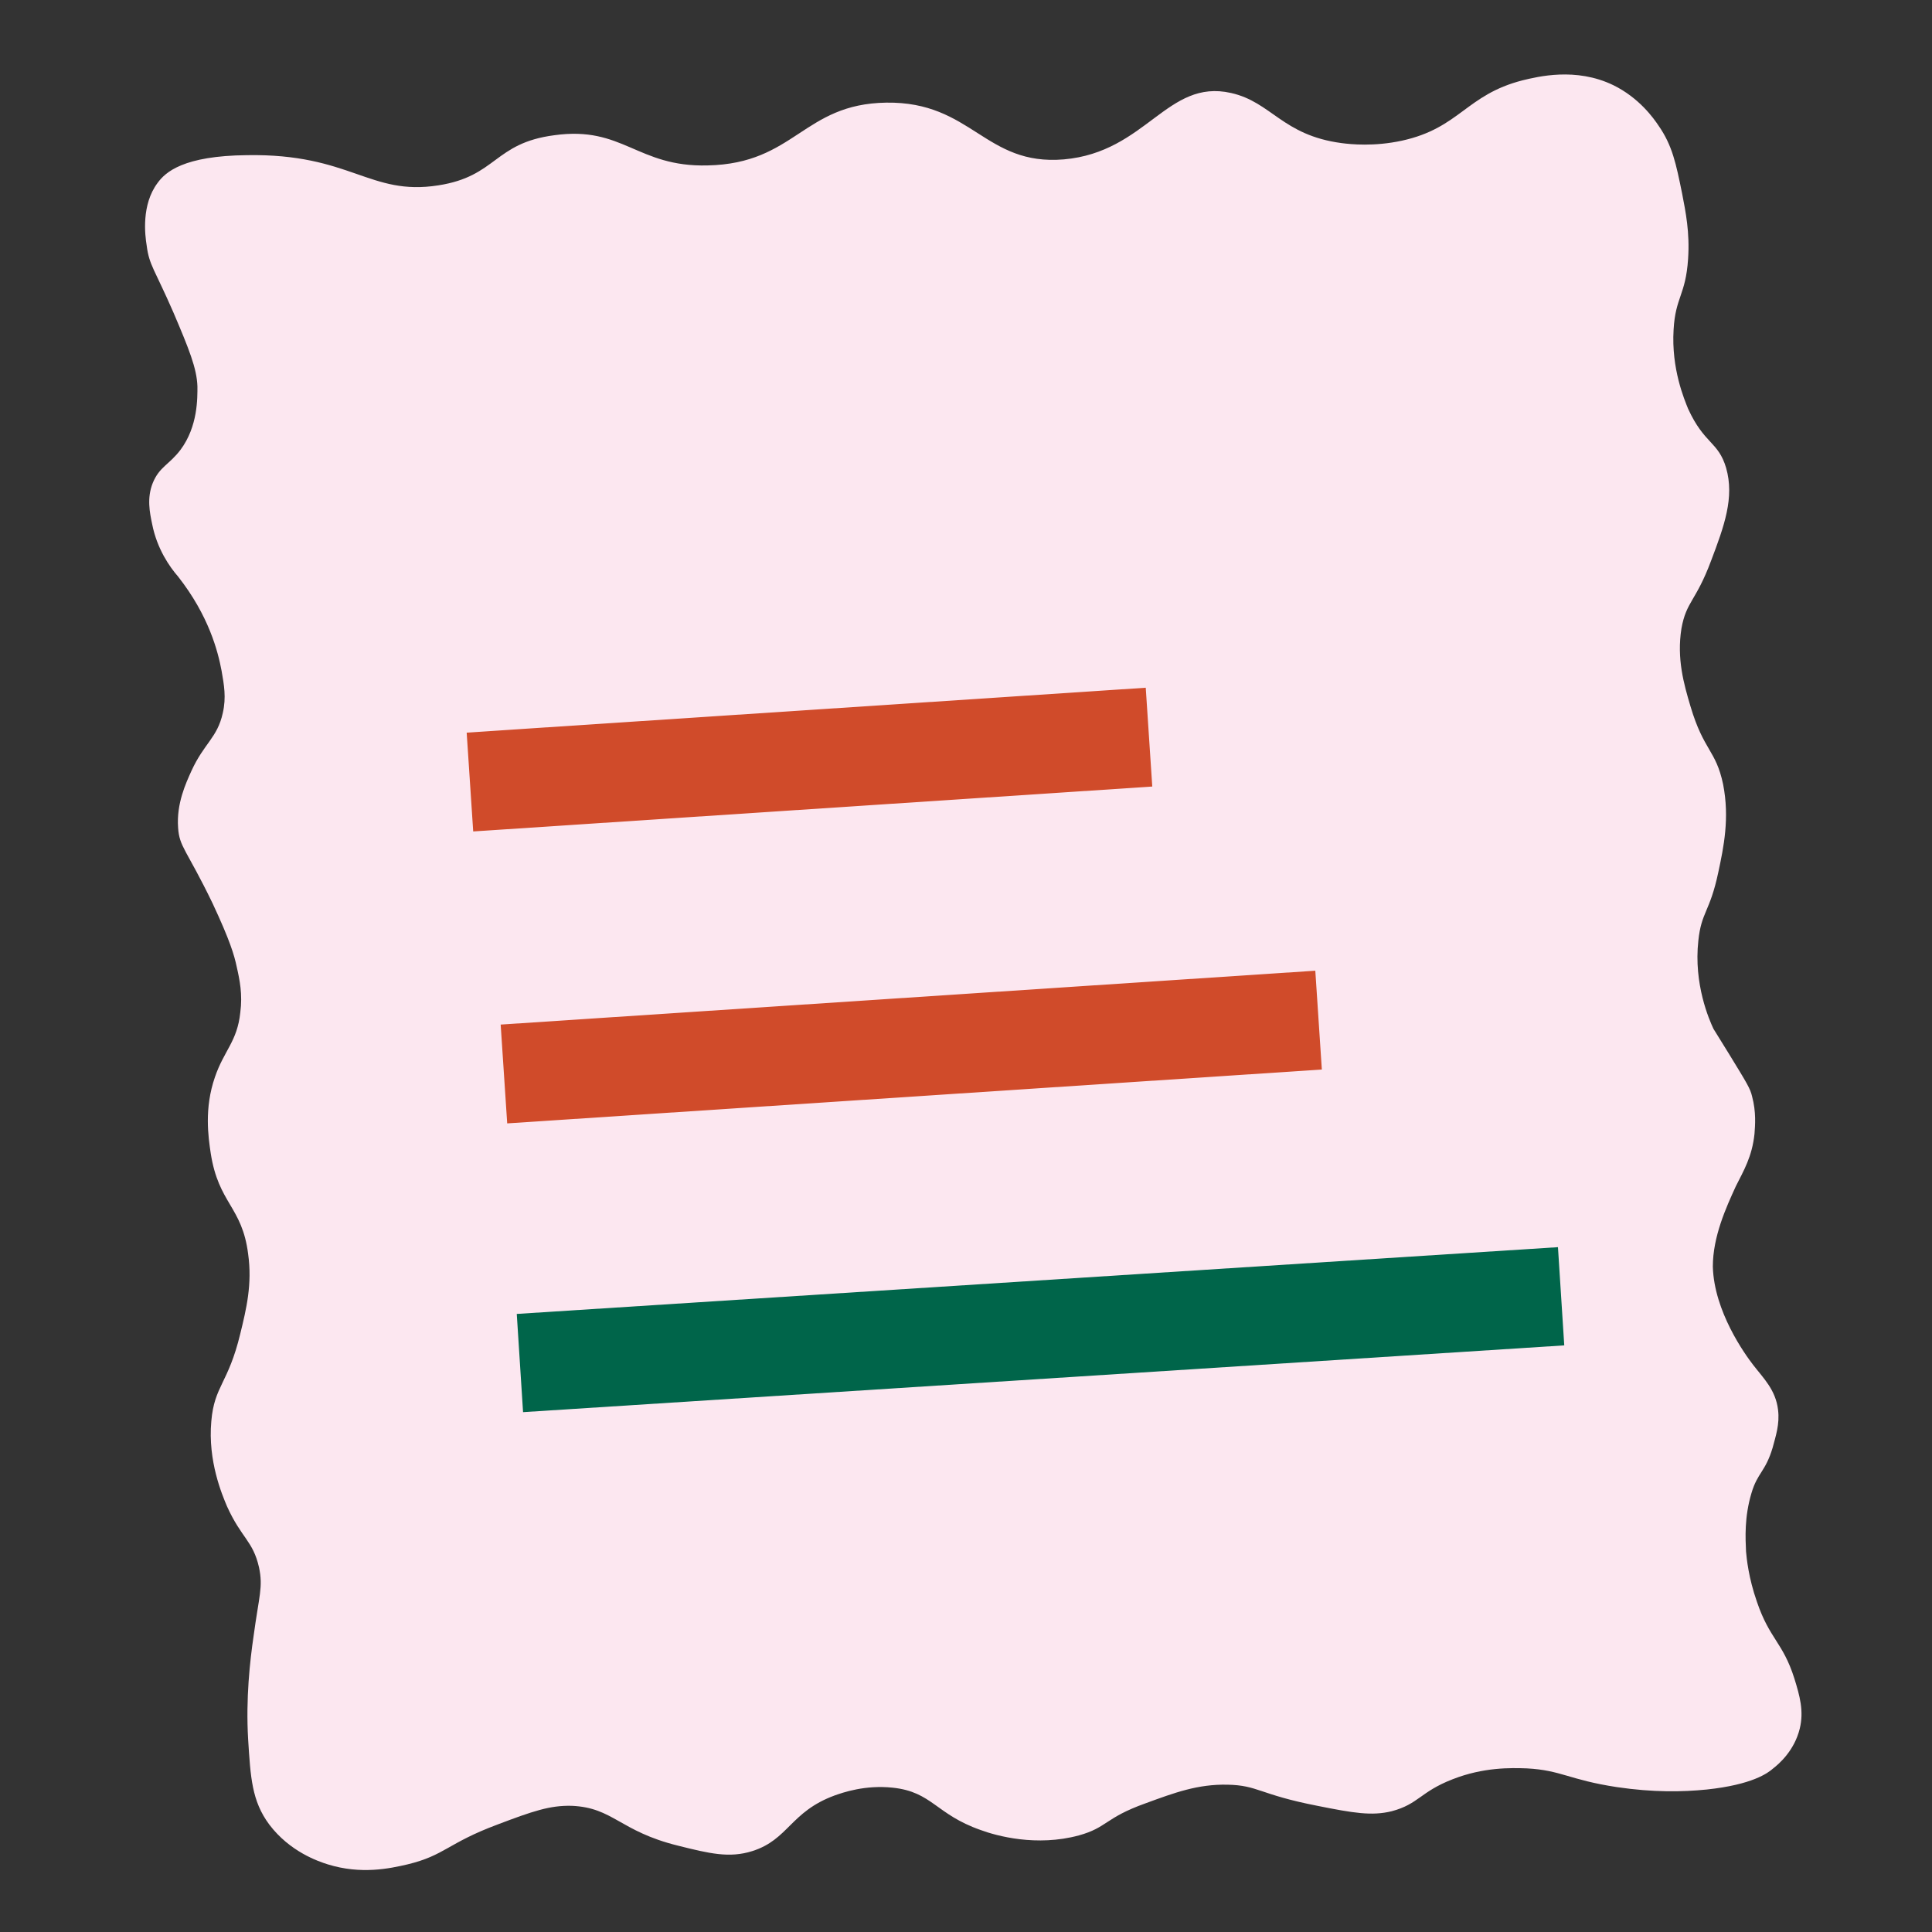
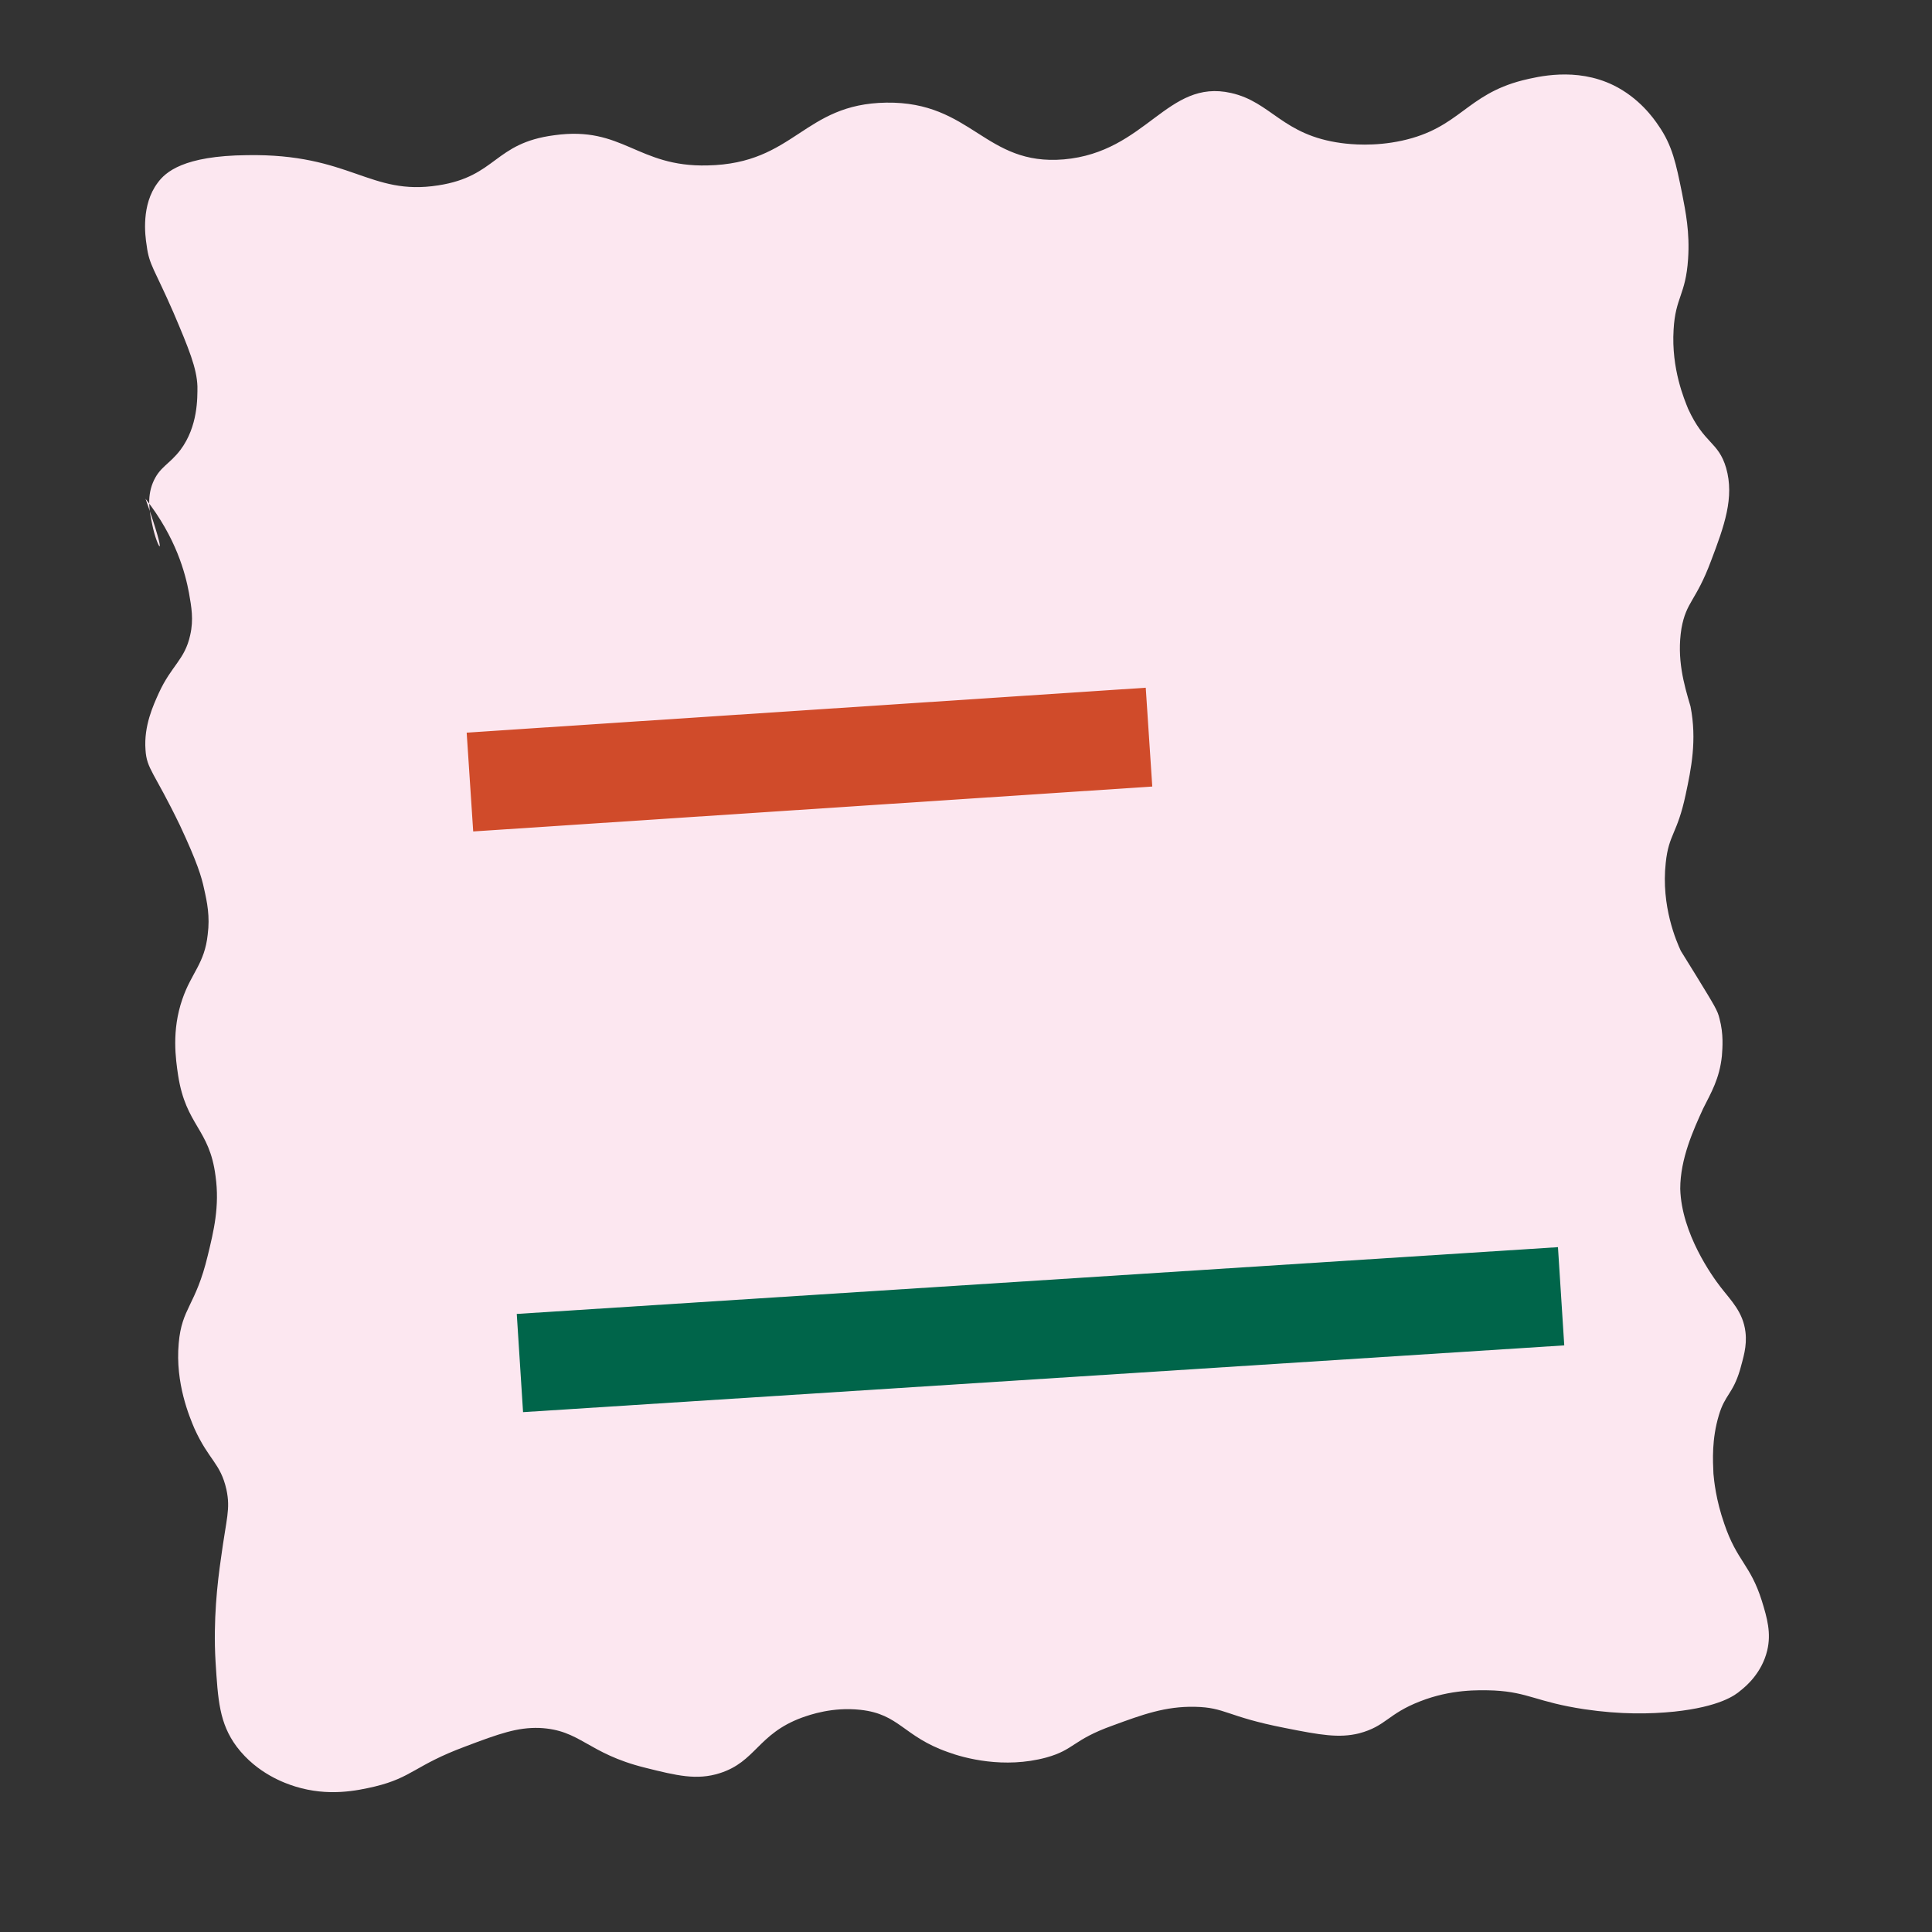
<svg xmlns="http://www.w3.org/2000/svg" version="1.0" id="Layer_1" x="0px" y="0px" viewBox="0 0 32 32" style="enable-background:new 0 0 32 32;" xml:space="preserve">
  <rect x="0" y="0" width="32" height="32" fill="#333333" stroke="none" />
  <style type="text/css">
	.st0{fill:#FCE7F0;}
	.st1{fill:#D04B2A;}
	.st2{fill:#00654A;}
</style>
  <g id="Layer_2_00000080921607899055589370000018023511403706183843_">
-     <path class="st0" d="M4.09,2.57c1.72-0.03,2.03,0.68,3.17,0.5c0.97-0.15,0.92-0.7,1.92-0.83c1.14-0.16,1.37,0.53,2.54,0.5   c1.45-0.03,1.58-1.02,2.96-1.04c1.42-0.02,1.63,1.05,2.94,0.94c1.37-0.12,1.71-1.34,2.77-1.1c0.67,0.15,0.85,0.7,1.83,0.83   c0.15,0.02,0.54,0.06,1-0.04c0.96-0.21,1.06-0.76,2-1c0.25-0.06,0.88-0.22,1.5,0.08c0.43,0.21,0.67,0.55,0.75,0.67   c0.23,0.33,0.29,0.63,0.39,1.12c0.06,0.31,0.13,0.65,0.1,1.09c-0.04,0.6-0.21,0.63-0.24,1.17c-0.04,0.65,0.18,1.16,0.24,1.31   c0.27,0.59,0.5,0.54,0.63,0.98c0.14,0.49-0.03,0.96-0.25,1.54c-0.25,0.67-0.41,0.67-0.49,1.12c-0.08,0.5,0.04,0.92,0.15,1.29   c0.22,0.74,0.42,0.72,0.54,1.29c0.11,0.56,0.01,1.04-0.08,1.46c-0.14,0.66-0.28,0.65-0.33,1.13c-0.08,0.72,0.18,1.31,0.25,1.46   c0.03,0.05,0.02,0.03,0.26,0.42c0.3,0.49,0.35,0.57,0.38,0.7c0.07,0.26,0.05,0.48,0.04,0.62c-0.04,0.38-0.18,0.61-0.31,0.87   c-0.16,0.35-0.38,0.83-0.38,1.33c0.02,0.74,0.53,1.45,0.67,1.63c0.17,0.22,0.37,0.41,0.41,0.74c0.03,0.24-0.04,0.44-0.09,0.63   c-0.12,0.4-0.25,0.41-0.35,0.75c-0.12,0.4-0.1,0.75-0.09,0.97c0.01,0.11,0.04,0.43,0.18,0.83c0.21,0.62,0.43,0.67,0.62,1.27   c0.09,0.29,0.16,0.54,0.09,0.83c-0.09,0.37-0.35,0.59-0.44,0.66c-0.09,0.08-0.35,0.27-1.1,0.35c-0.4,0.04-0.88,0.05-1.49-0.04   c-0.79-0.12-0.92-0.28-1.49-0.31c-0.27-0.01-0.72-0.02-1.23,0.18c-0.54,0.21-0.56,0.41-1.01,0.53c-0.33,0.08-0.63,0.03-1.23-0.09   c-0.97-0.19-0.98-0.34-1.49-0.35c-0.49-0.01-0.87,0.13-1.36,0.31c-0.67,0.24-0.63,0.4-1.1,0.53c-0.7,0.19-1.36,0.01-1.63-0.09   c-0.74-0.26-0.8-0.63-1.45-0.7c-0.46-0.05-0.83,0.08-0.97,0.13c-0.73,0.27-0.76,0.73-1.36,0.92c-0.38,0.12-0.71,0.04-1.23-0.09   c-0.97-0.24-1.07-0.63-1.76-0.66c-0.36-0.01-0.65,0.09-1.23,0.31c-0.83,0.31-0.87,0.51-1.49,0.66c-0.3,0.07-0.77,0.17-1.32,0   c-0.16-0.05-0.63-0.21-0.97-0.66c-0.29-0.39-0.31-0.78-0.35-1.41c-0.04-0.68,0.03-1.3,0.09-1.71c0.09-0.67,0.16-0.81,0.09-1.14   c-0.1-0.44-0.29-0.48-0.53-1.01c-0.08-0.19-0.32-0.75-0.26-1.41c0.05-0.59,0.28-0.62,0.48-1.45c0.1-0.41,0.2-0.82,0.13-1.32   c-0.1-0.79-0.49-0.83-0.62-1.67c-0.04-0.27-0.11-0.74,0.07-1.26c0.15-0.44,0.37-0.59,0.42-1.07c0.04-0.3-0.01-0.54-0.06-0.76   c-0.04-0.19-0.11-0.43-0.4-1.05c-0.43-0.89-0.55-0.93-0.57-1.25c-0.03-0.4,0.13-0.74,0.22-0.94c0.21-0.46,0.43-0.55,0.52-0.96   c0.06-0.26,0.02-0.47-0.02-0.7c-0.06-0.32-0.21-0.91-0.72-1.56C2.81,9.39,2.6,9.09,2.52,8.68C2.48,8.49,2.43,8.25,2.53,8   c0.11-0.27,0.27-0.3,0.46-0.55c0.29-0.39,0.28-0.86,0.28-1.05c-0.01-0.3-0.14-0.62-0.4-1.23c-0.31-0.71-0.4-0.78-0.44-1.1   C2.4,3.89,2.34,3.39,2.61,3.03C2.74,2.85,3.04,2.58,4.09,2.57z" />
+     <path class="st0" d="M4.09,2.57c1.72-0.03,2.03,0.68,3.17,0.5c0.97-0.15,0.92-0.7,1.92-0.83c1.14-0.16,1.37,0.53,2.54,0.5   c1.45-0.03,1.58-1.02,2.96-1.04c1.42-0.02,1.63,1.05,2.94,0.94c1.37-0.12,1.71-1.34,2.77-1.1c0.67,0.15,0.85,0.7,1.83,0.83   c0.15,0.02,0.54,0.06,1-0.04c0.96-0.21,1.06-0.76,2-1c0.25-0.06,0.88-0.22,1.5,0.08c0.43,0.21,0.67,0.55,0.75,0.67   c0.23,0.33,0.29,0.63,0.39,1.12c0.06,0.31,0.13,0.65,0.1,1.09c-0.04,0.6-0.21,0.63-0.24,1.17c-0.04,0.65,0.18,1.16,0.24,1.31   c0.27,0.59,0.5,0.54,0.63,0.98c0.14,0.49-0.03,0.96-0.25,1.54c-0.25,0.67-0.41,0.67-0.49,1.12c-0.08,0.5,0.04,0.92,0.15,1.29   c0.11,0.56,0.01,1.04-0.08,1.46c-0.14,0.66-0.28,0.65-0.33,1.13c-0.08,0.72,0.18,1.31,0.25,1.46   c0.03,0.05,0.02,0.03,0.26,0.42c0.3,0.49,0.35,0.57,0.38,0.7c0.07,0.26,0.05,0.48,0.04,0.62c-0.04,0.38-0.18,0.61-0.31,0.87   c-0.16,0.35-0.38,0.83-0.38,1.33c0.02,0.74,0.53,1.45,0.67,1.63c0.17,0.22,0.37,0.41,0.41,0.74c0.03,0.24-0.04,0.44-0.09,0.63   c-0.12,0.4-0.25,0.41-0.35,0.75c-0.12,0.4-0.1,0.75-0.09,0.97c0.01,0.11,0.04,0.43,0.18,0.83c0.21,0.62,0.43,0.67,0.62,1.27   c0.09,0.29,0.16,0.54,0.09,0.83c-0.09,0.37-0.35,0.59-0.44,0.66c-0.09,0.08-0.35,0.27-1.1,0.35c-0.4,0.04-0.88,0.05-1.49-0.04   c-0.79-0.12-0.92-0.28-1.49-0.31c-0.27-0.01-0.72-0.02-1.23,0.18c-0.54,0.21-0.56,0.41-1.01,0.53c-0.33,0.08-0.63,0.03-1.23-0.09   c-0.97-0.19-0.98-0.34-1.49-0.35c-0.49-0.01-0.87,0.13-1.36,0.31c-0.67,0.24-0.63,0.4-1.1,0.53c-0.7,0.19-1.36,0.01-1.63-0.09   c-0.74-0.26-0.8-0.63-1.45-0.7c-0.46-0.05-0.83,0.08-0.97,0.13c-0.73,0.27-0.76,0.73-1.36,0.92c-0.38,0.12-0.71,0.04-1.23-0.09   c-0.97-0.24-1.07-0.63-1.76-0.66c-0.36-0.01-0.65,0.09-1.23,0.31c-0.83,0.31-0.87,0.51-1.49,0.66c-0.3,0.07-0.77,0.17-1.32,0   c-0.16-0.05-0.63-0.21-0.97-0.66c-0.29-0.39-0.31-0.78-0.35-1.41c-0.04-0.68,0.03-1.3,0.09-1.71c0.09-0.67,0.16-0.81,0.09-1.14   c-0.1-0.44-0.29-0.48-0.53-1.01c-0.08-0.19-0.32-0.75-0.26-1.41c0.05-0.59,0.28-0.62,0.48-1.45c0.1-0.41,0.2-0.82,0.13-1.32   c-0.1-0.79-0.49-0.83-0.62-1.67c-0.04-0.27-0.11-0.74,0.07-1.26c0.15-0.44,0.37-0.59,0.42-1.07c0.04-0.3-0.01-0.54-0.06-0.76   c-0.04-0.19-0.11-0.43-0.4-1.05c-0.43-0.89-0.55-0.93-0.57-1.25c-0.03-0.4,0.13-0.74,0.22-0.94c0.21-0.46,0.43-0.55,0.52-0.96   c0.06-0.26,0.02-0.47-0.02-0.7c-0.06-0.32-0.21-0.91-0.72-1.56C2.81,9.39,2.6,9.09,2.52,8.68C2.48,8.49,2.43,8.25,2.53,8   c0.11-0.27,0.27-0.3,0.46-0.55c0.29-0.39,0.28-0.86,0.28-1.05c-0.01-0.3-0.14-0.62-0.4-1.23c-0.31-0.71-0.4-0.78-0.44-1.1   C2.4,3.89,2.34,3.39,2.61,3.03C2.74,2.85,3.04,2.58,4.09,2.57z" />
  </g>
  <rect x="7.77" y="11.76" transform="matrix(0.998 -0.066 0.066 0.998 -0.801 0.911)" class="st1" width="11.27" height="1.64" />
-   <rect x="8.33" y="16.52" transform="matrix(0.998 -0.066 0.066 0.998 -1.111 1.033)" class="st1" width="13.52" height="1.64" />
  <rect x="8.59" y="21.21" transform="matrix(0.998 -0.064 0.064 0.998 -1.371 1.145)" class="st2" width="17.28" height="1.63" />
</svg>